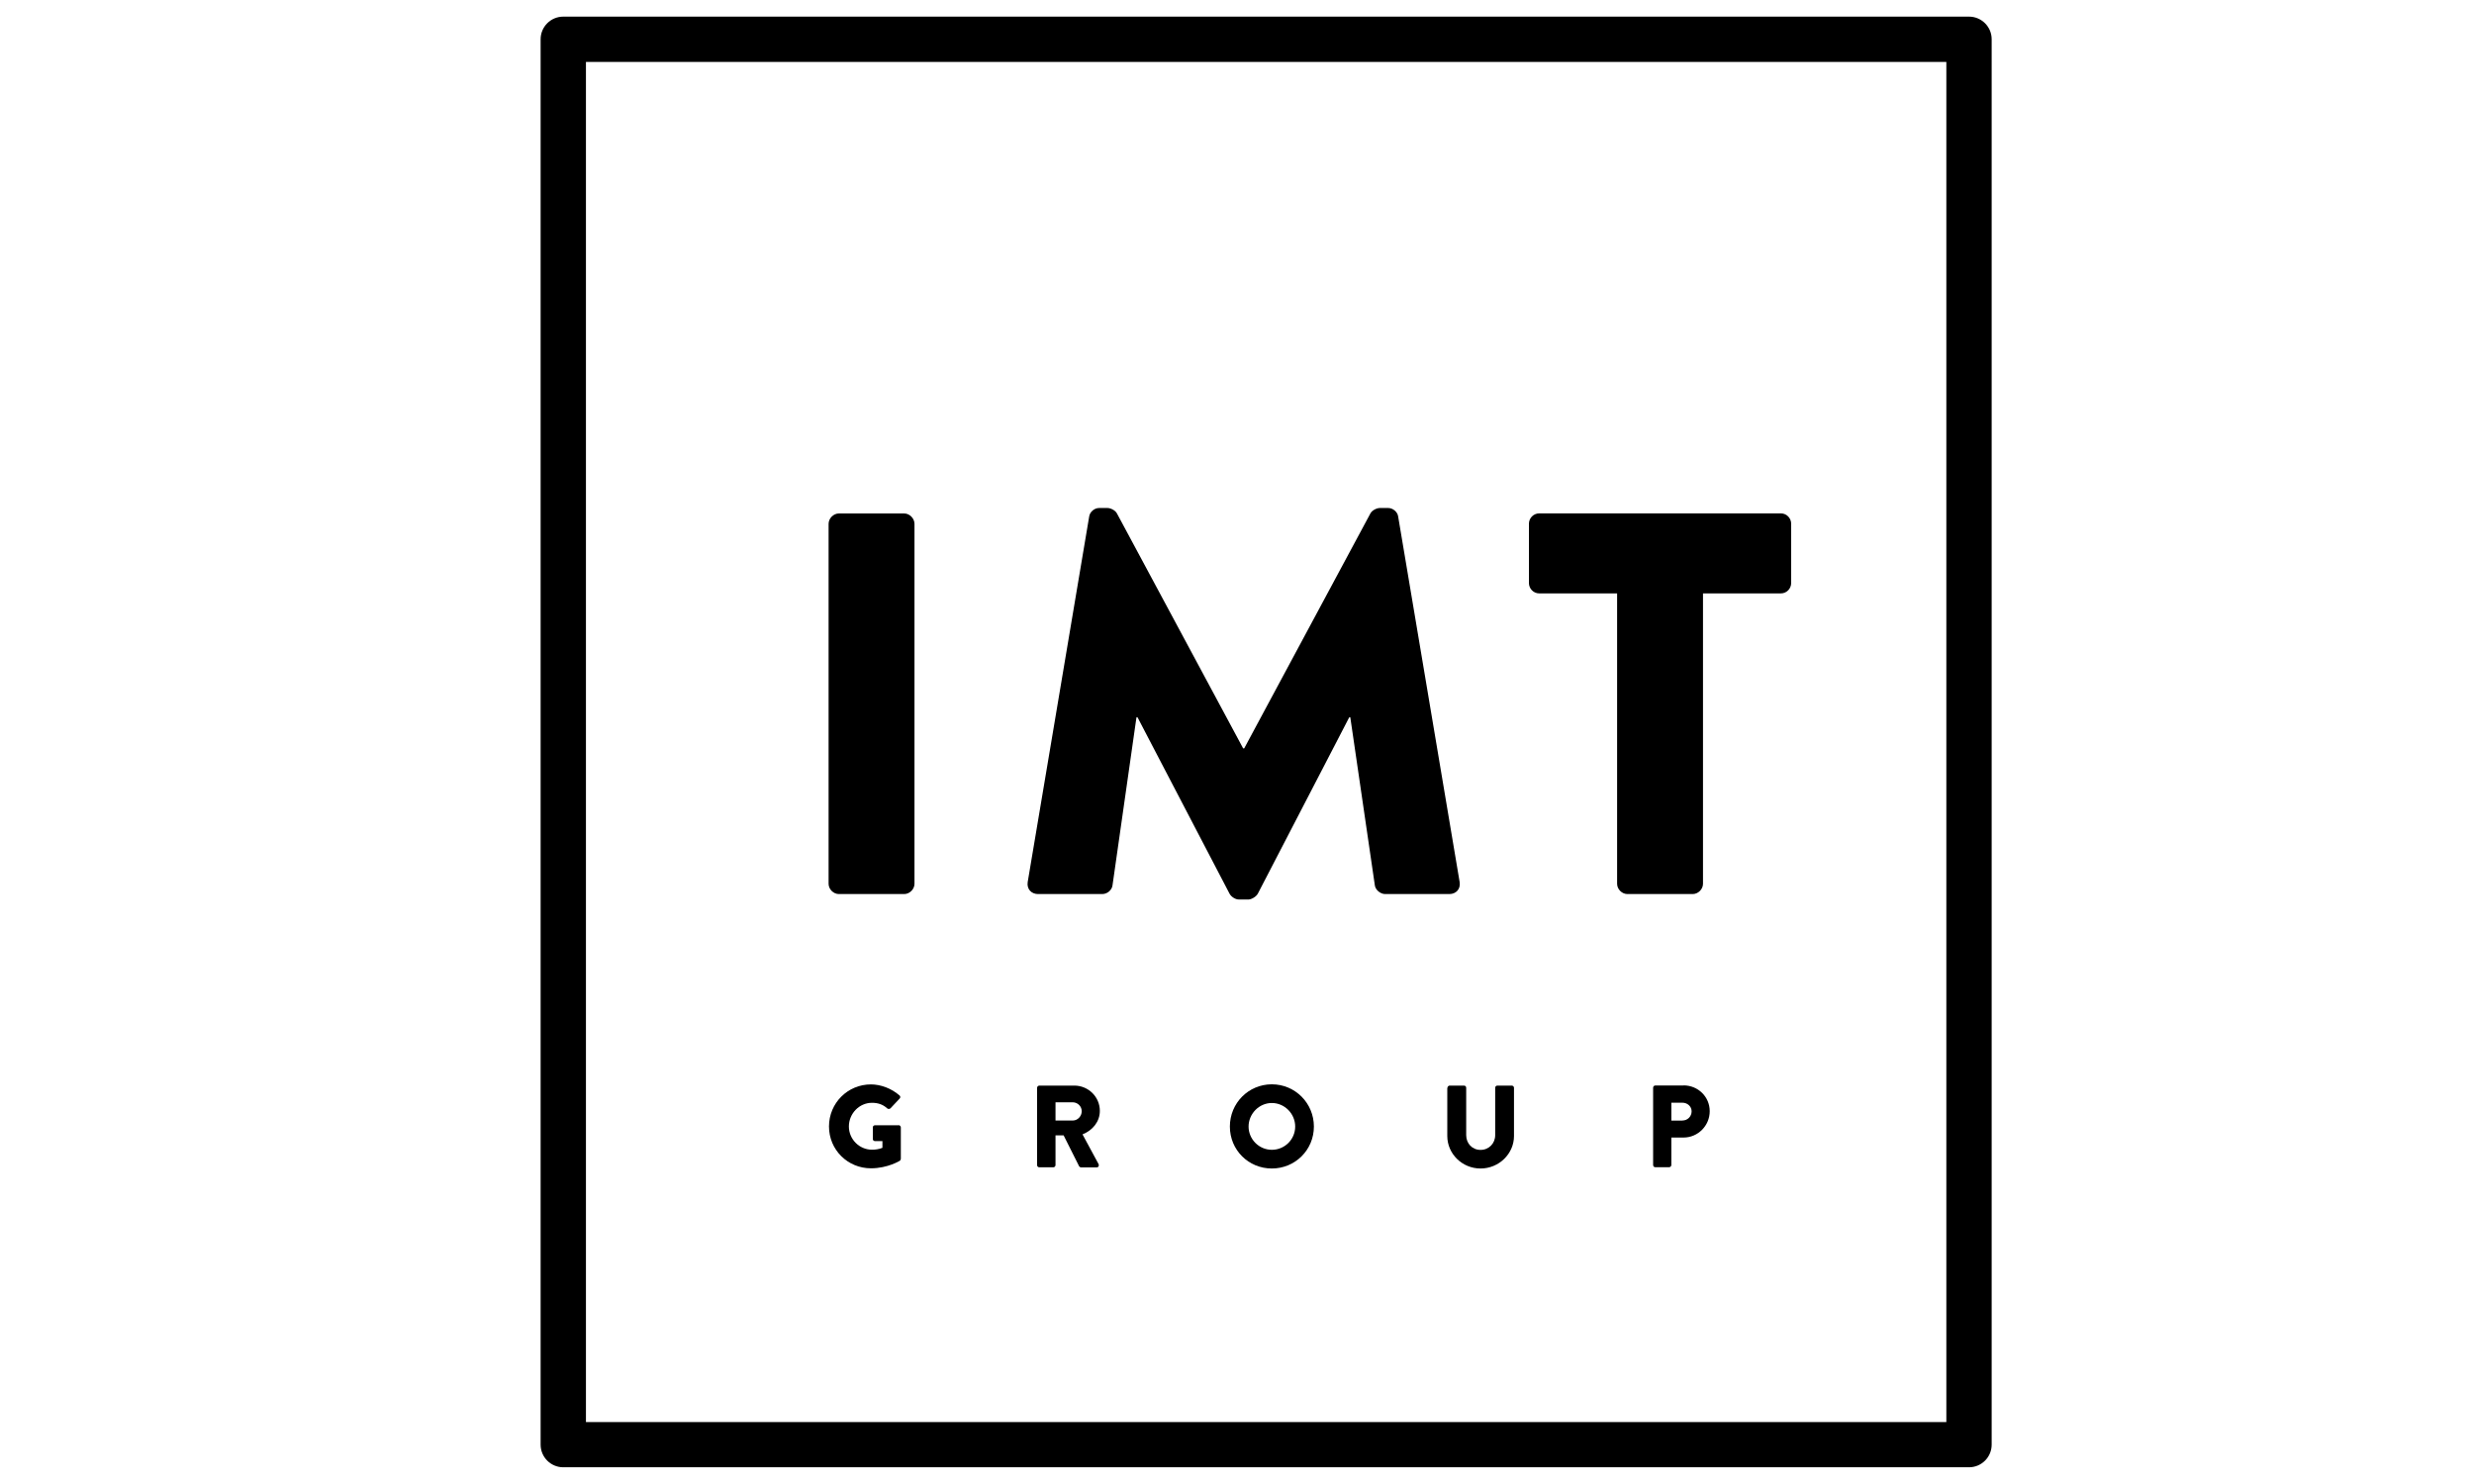
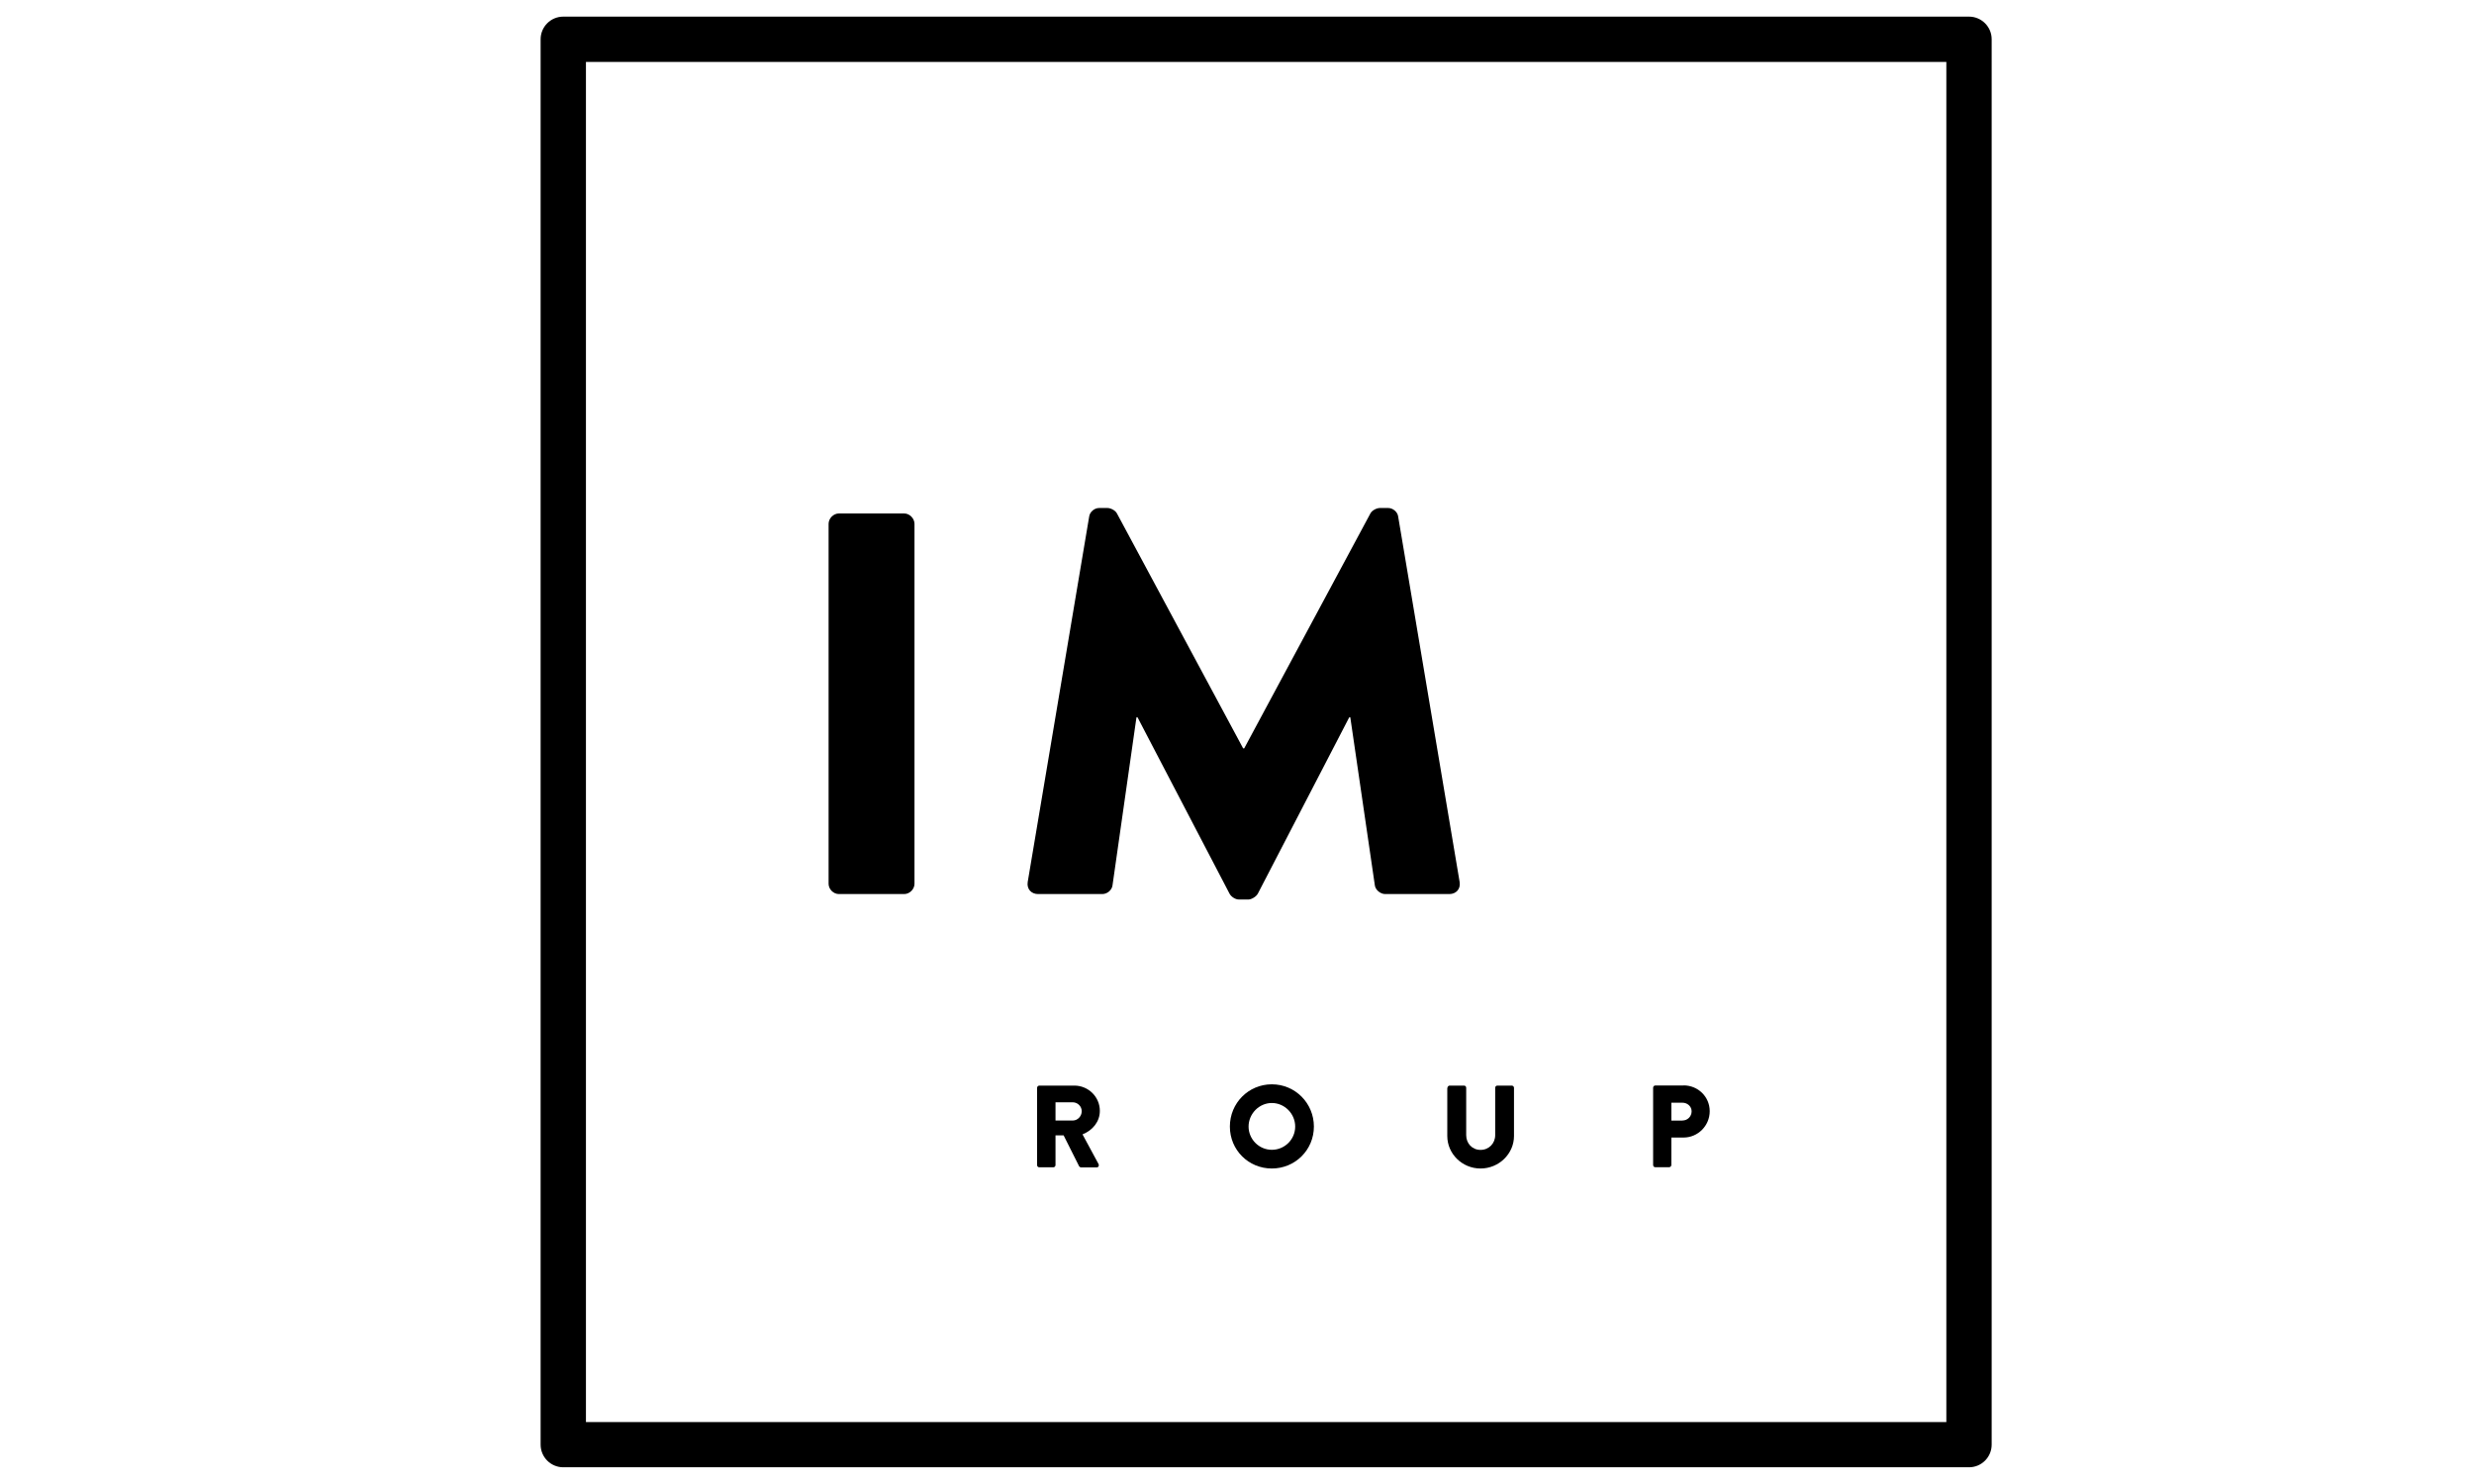
<svg xmlns="http://www.w3.org/2000/svg" id="Ebene_1" data-name="Ebene 1" viewBox="0 0 250 150">
-   <path d="M198.97,1.68H56.92c-1.27,0-2.29,1.03-2.29,2.29v142.05c0,1.27,1.03,2.29,2.29,2.29h142.05c1.27,0,2.29-1.03,2.29-2.29V3.97c0-1.27-1.03-2.29-2.29-2.29ZM196.68,143.74H59.21V6.26h137.47v137.47Z" />
+   <path d="M198.97,1.68H56.92c-1.27,0-2.29,1.03-2.29,2.29v142.05c0,1.27,1.03,2.29,2.29,2.29h142.05c1.27,0,2.29-1.03,2.29-2.29V3.97c0-1.27-1.03-2.29-2.29-2.29ZM196.68,143.74H59.21V6.26h137.47v137.47" />
  <path d="M84.77,90.37h6.6c.55,0,1.04-.49,1.04-1.04v-36.38c0-.55-.49-1.05-1.04-1.05h-6.6c-.55,0-1.04.5-1.04,1.05v36.38c0,.55.49,1.04,1.04,1.04Z" />
  <path d="M104.9,90.37h6.48c.55,0,.99-.44,1.04-.88l2.42-16.98h.11l9.29,17.81c.17.33.6.6.94.6h.99c.27,0,.77-.27.94-.6l9.23-17.81h.11l2.48,16.98c.05.44.55.88,1.04.88h6.49c.66,0,1.15-.49,1.04-1.21l-6.21-36.93c-.05-.49-.55-.88-.99-.88h-.88c-.28,0-.77.22-.94.55l-12.75,23.74h-.11l-12.75-23.74c-.17-.33-.66-.55-.94-.55h-.88c-.44,0-.93.38-.99.88l-6.21,36.93c-.11.72.39,1.21,1.04,1.21Z" />
-   <path d="M155.55,59.98h7.86v29.35c0,.55.49,1.04,1.04,1.04h6.6c.55,0,1.04-.49,1.04-1.04v-29.35h7.86c.61,0,1.05-.5,1.05-1.05v-5.99c0-.55-.44-1.05-1.05-1.05h-24.4c-.61,0-1.05.5-1.05,1.05v5.99c0,.55.44,1.05,1.05,1.05Z" />
-   <path d="M90.8,113.74h-2.38c-.13,0-.22.09-.22.22v1.17c0,.12.09.21.22.21h.75v.68c-.35.14-.71.19-1.05.19-1.29,0-2.34-1.06-2.34-2.35s1.04-2.39,2.33-2.39c.58,0,1.1.15,1.55.57.1.07.23.07.32-.01l.93-.99c.1-.1.08-.24-.02-.32-.8-.7-1.89-1.11-2.88-1.11-2.35,0-4.24,1.89-4.24,4.25s1.89,4.23,4.24,4.23c1.71,0,2.93-.77,2.93-.77.05-.04.09-.13.09-.19v-3.18c-.01-.12-.11-.22-.22-.22Z" />
  <path d="M111.14,112.28c0-1.41-1.16-2.55-2.58-2.55h-3.53c-.13,0-.23.11-.23.22v7.82c0,.12.09.22.23.22h1.41c.12,0,.22-.11.22-.22v-3.01h.82l1.57,3.13s.09.11.19.11h1.57c.2,0,.28-.19.2-.34l-1.62-3c1.03-.41,1.75-1.29,1.75-2.37ZM108.41,113.26h-1.75v-1.84h1.75c.48,0,.9.4.9.9s-.41.94-.9.94Z" />
  <path d="M128.52,109.6c-2.36,0-4.24,1.9-4.24,4.27s1.88,4.24,4.24,4.24,4.25-1.88,4.25-4.24-1.89-4.27-4.25-4.27ZM128.52,116.22c-1.29,0-2.35-1.06-2.35-2.35s1.06-2.38,2.35-2.38,2.36,1.08,2.36,2.38-1.06,2.35-2.36,2.35Z" />
  <path d="M146.25,109.95v4.88c0,1.79,1.5,3.28,3.36,3.28s3.38-1.49,3.38-3.28v-4.88c0-.12-.11-.22-.22-.22h-1.46c-.13,0-.22.11-.22.22v4.79c0,.83-.63,1.49-1.48,1.49s-1.45-.66-1.45-1.49v-4.79c0-.12-.09-.22-.22-.22h-1.45c-.12,0-.22.11-.22.22Z" />
  <path d="M170.12,109.72h-2.85c-.13,0-.22.11-.22.22v7.82c0,.12.09.22.22.22h1.4c.12,0,.22-.11.22-.22v-2.78h1.24c1.44,0,2.64-1.19,2.64-2.66s-1.19-2.61-2.64-2.61ZM170.01,113.27h-1.12v-1.81h1.12c.51,0,.93.38.93.87,0,.53-.42.93-.93.93Z" />
</svg>